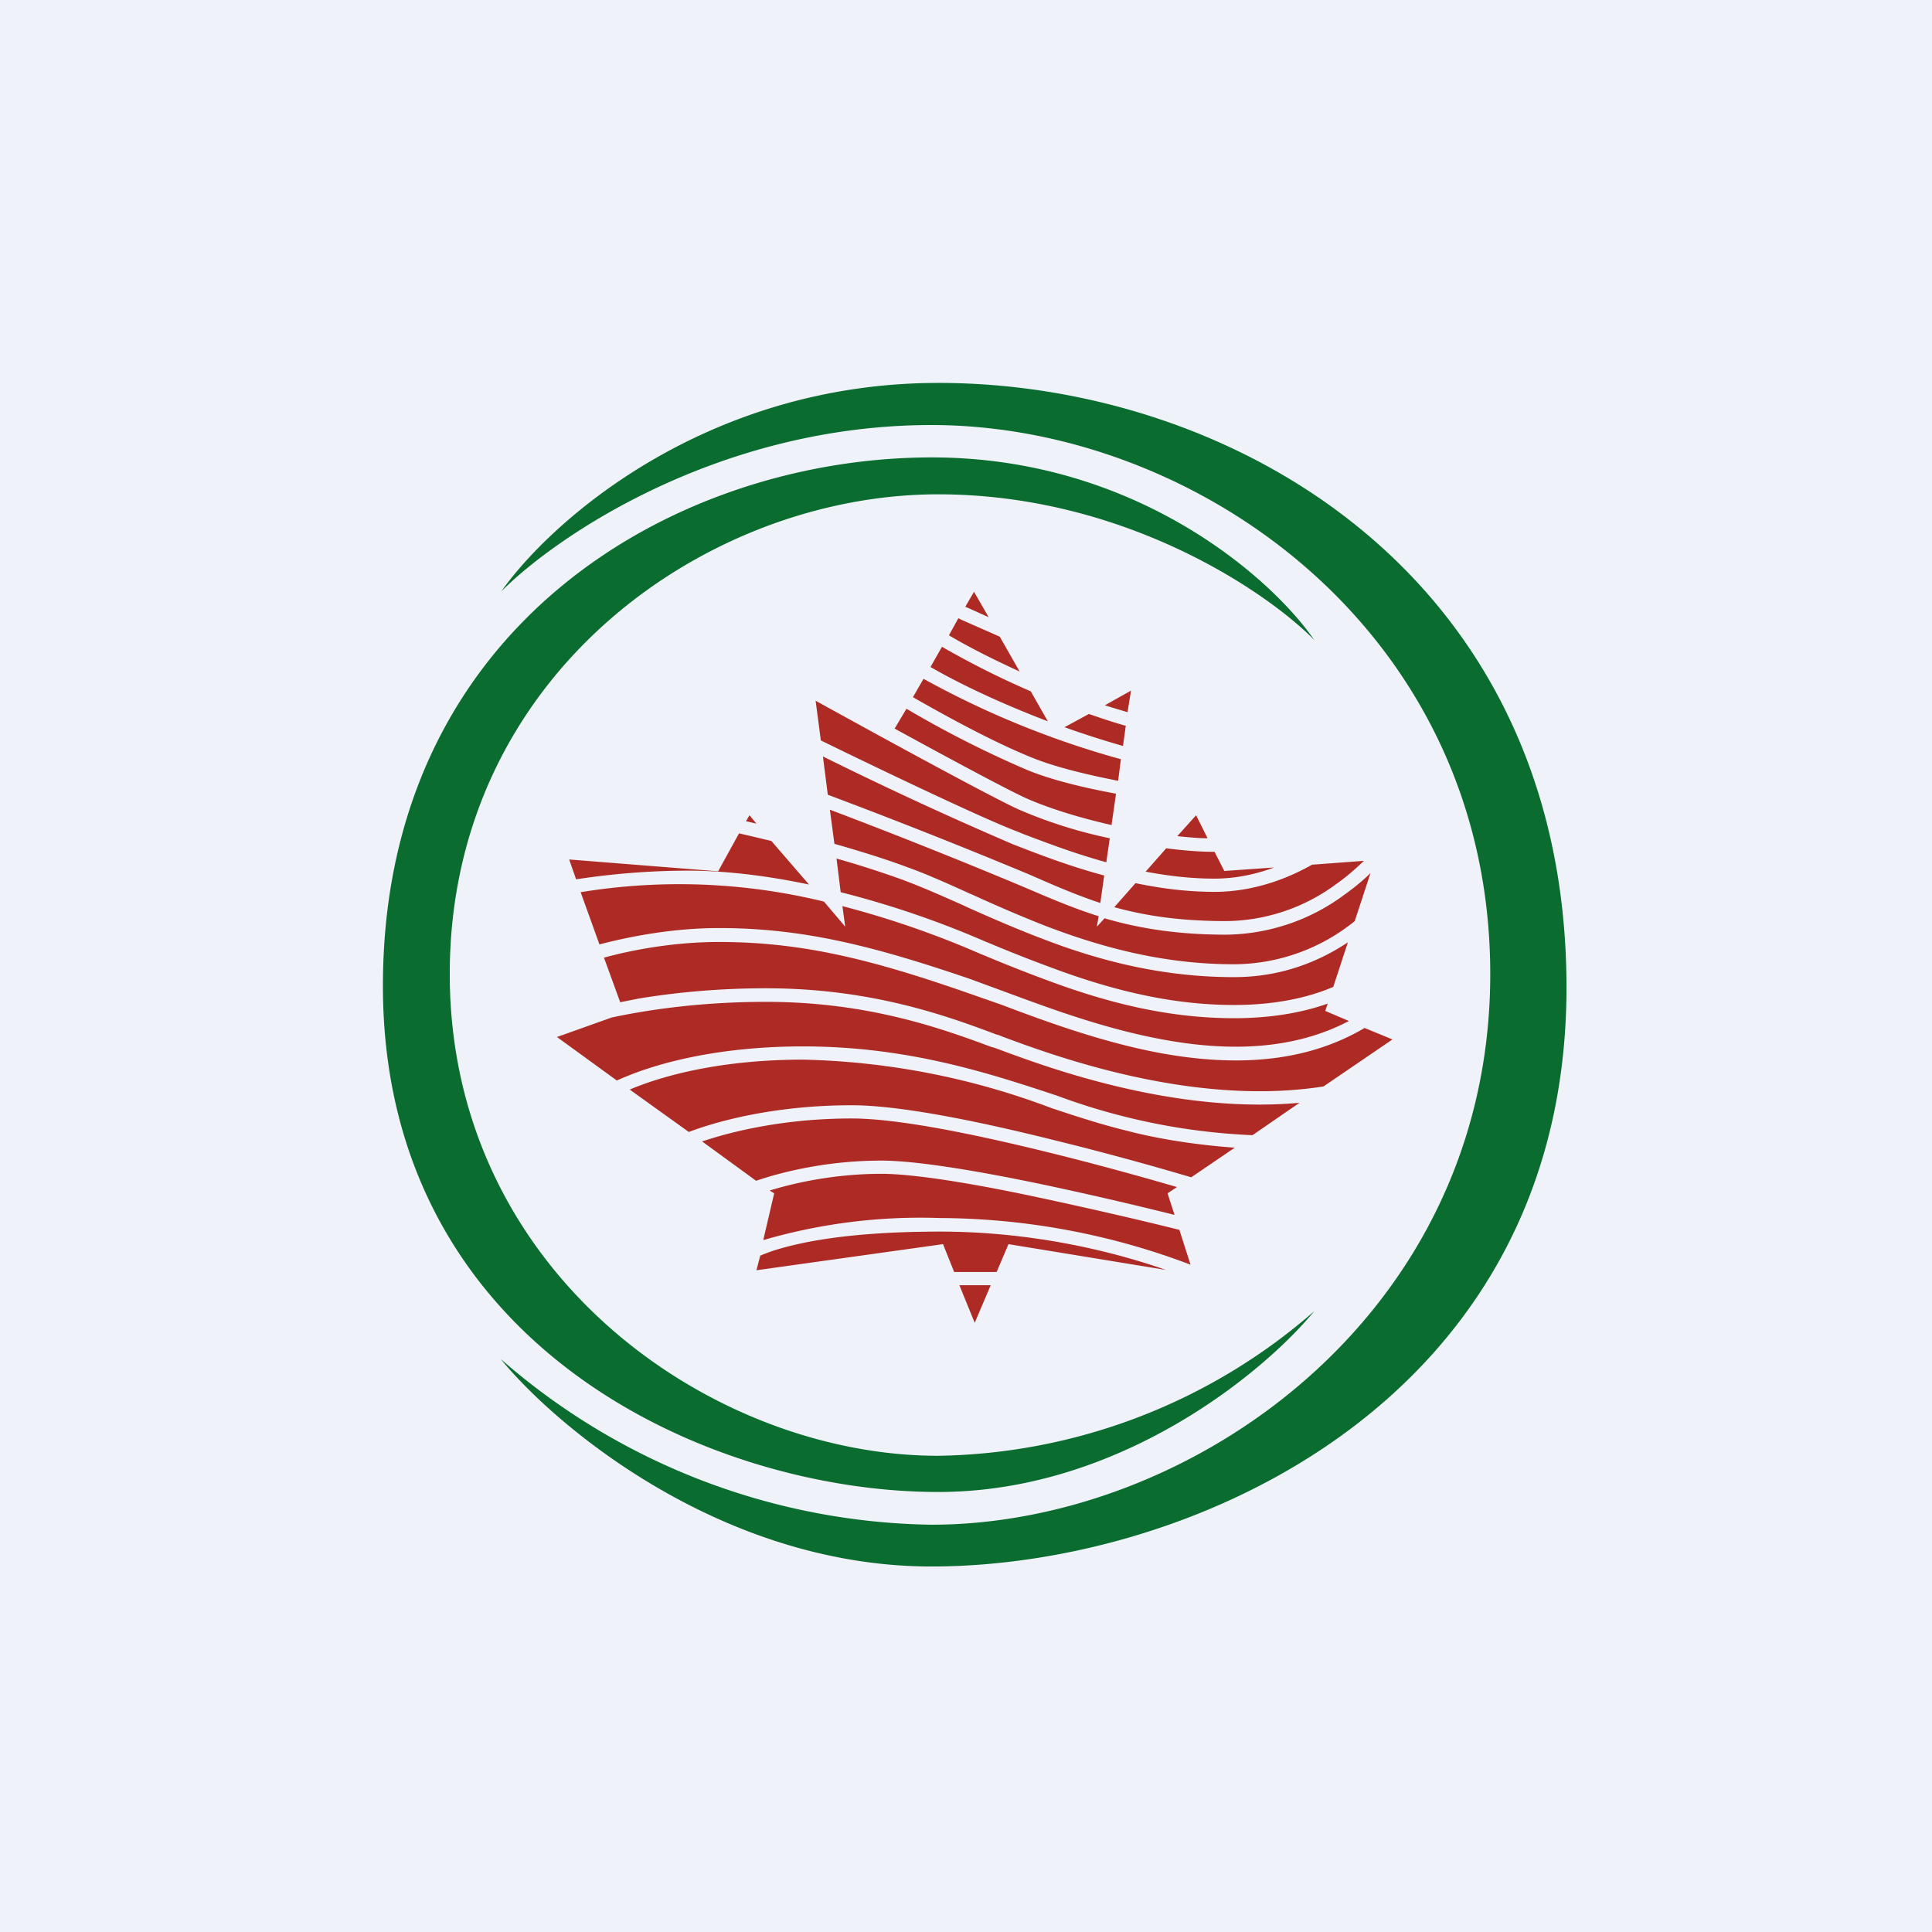
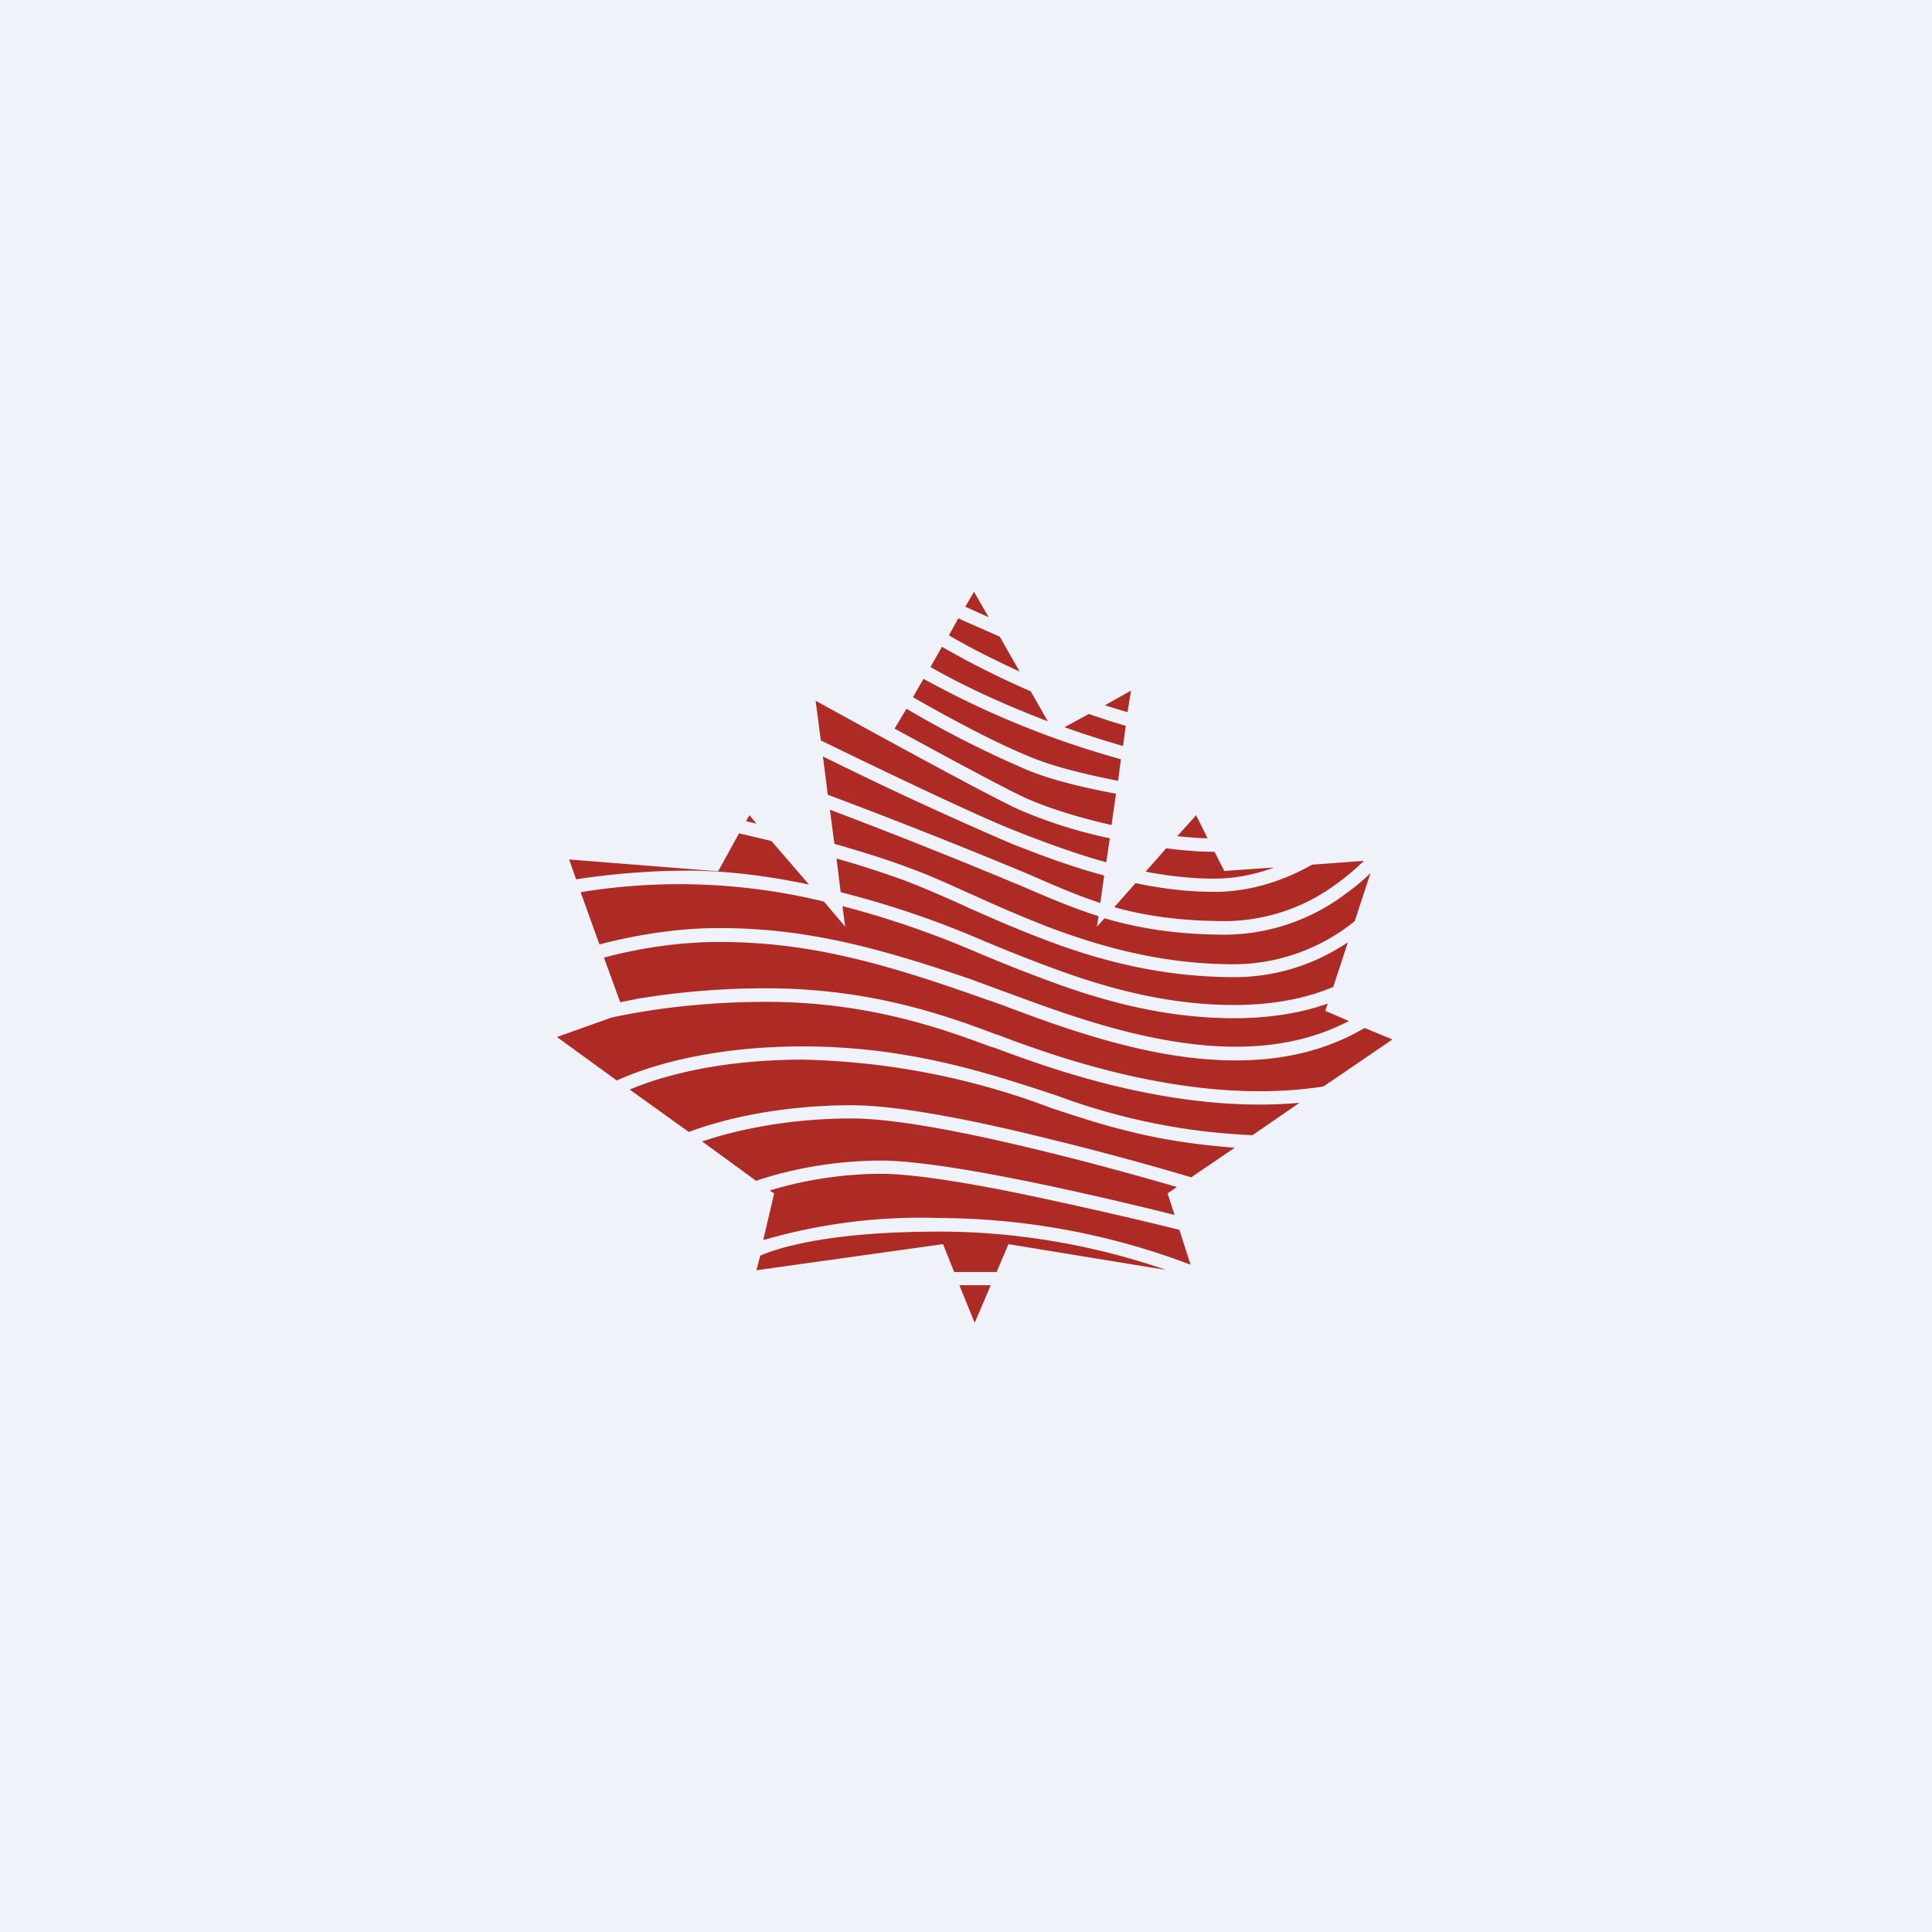
<svg xmlns="http://www.w3.org/2000/svg" viewBox="0 0 55.5 55.5">
  <path d="M 0,0 H 55.5 V 55.5 H 0 Z" fill="rgb(239, 242, 248)" />
-   <path d="M 14.39,39.045 A 19.2,19.2 0 0,0 26.76,43.8 C 34.2,43.8 42.81,37.8 42.81,27.98 C 42.81,18.15 34.37,12.21 26.76,12.21 C 20.66,12.21 15.98,15.4 14.4,16.99 C 15.8,15 20.24,11 26.96,11 C 35.36,11 45,16.5 45,28.37 C 45,40.23 34.23,45 26.76,45 C 20.78,45 16.03,41.04 14.4,39.06 Z M 37.75,37.67 A 16.8,16.8 0 0,1 26.95,41.82 C 20.45,41.82 12.92,36.57 12.92,27.98 S 20.29,14.2 26.95,14.2 C 32.27,14.2 36.37,16.98 37.75,18.38 C 36.55,16.63 32.65,13.14 26.77,13.14 C 19.42,13.14 11,17.95 11,28.32 C 11,38.7 20.41,42.86 26.95,42.86 C 32.18,42.86 36.33,39.4 37.75,37.67 Z" fill="rgb(10, 108, 46)" />
  <path d="M 21.93,35.605 L 22.24,34.28 L 22.11,34.2 C 22.89,33.96 24.03,33.72 25.32,33.72 C 26.29,33.72 28.08,34.02 29.93,34.42 C 31.33,34.72 32.76,35.05 33.88,35.33 L 34.2,36.33 A 20.5,20.5 0 0,0 27,34.99 A 16.13,16.13 0 0,0 21.94,35.62 Z M 21.84,36.07 L 21.73,36.49 L 27.09,35.74 L 27.41,36.54 H 28.63 L 28.97,35.74 L 33.49,36.48 C 31.89,35.92 29.59,35.38 27.01,35.38 C 24.54,35.38 23.08,35.65 22.21,35.93 A 6,6 0 0,0 21.84,36.07 Z M 28.46,36.92 H 27.56 L 28,38 L 28.46,36.92 Z M 33.74,34.9 L 33.54,34.28 L 33.81,34.1 C 32.71,33.78 31.44,33.43 30.18,33.12 C 27.96,32.57 25.78,32.13 24.47,32.13 C 22.59,32.13 21.09,32.48 20.17,32.79 L 21.72,33.92 C 22.54,33.64 23.83,33.34 25.32,33.34 C 26.34,33.34 28.17,33.65 30.02,34.04 A 107,107 0 0,1 33.74,34.9 Z M 19.78,32.52 C 20.73,32.16 22.38,31.75 24.47,31.75 C 25.84,31.75 28.07,32.2 30.27,32.75 C 31.66,33.09 33.04,33.47 34.22,33.82 L 35.47,32.97 C 34.54,32.9 33.43,32.76 32.36,32.48 C 31.66,32.31 30.95,32.08 30.2,31.83 A 21.44,21.44 0 0,0 23.07,30.44 C 20.71,30.44 19.03,30.9 18.09,31.3 L 19.79,32.52 Z M 17.72,31.04 C 18.7,30.59 20.5,30.06 23.07,30.06 C 26.07,30.06 28.39,30.82 30.38,31.48 A 18.3,18.3 0 0,0 35.98,32.61 L 37.33,31.68 C 33.7,32.01 30.05,30.65 28.68,30.14 L 28.54,30.09 L 28.49,30.08 C 27.09,29.56 24.96,28.78 22.01,28.78 C 19.97,28.78 18.41,29.05 17.57,29.23 L 16,29.79 L 17.72,31.04 Z M 17.82,28.79 L 18.32,28.69 C 19.22,28.54 20.48,28.39 22.01,28.39 C 25.04,28.39 27.22,29.19 28.63,29.72 L 28.68,29.73 L 28.8,29.78 C 30.28,30.33 34.26,31.8 38.02,31.21 L 40,29.86 L 39.2,29.53 C 37.41,30.59 35.33,30.61 33.38,30.26 C 31.68,29.95 30.03,29.34 28.76,28.86 L 27.73,28.5 C 25.02,27.56 23.03,27.06 20.65,27.06 C 19.39,27.06 18.19,27.28 17.35,27.51 L 17.82,28.8 Z M 17.22,27.13 C 18.1,26.9 19.34,26.66 20.65,26.66 C 23.1,26.66 25.13,27.19 27.86,28.12 L 28.92,28.51 C 30.19,28.98 31.78,29.57 33.45,29.87 C 35.26,30.2 37.13,30.18 38.75,29.33 L 38.07,29.04 L 38.14,28.83 C 37.44,29.08 36.54,29.25 35.45,29.25 C 33.6,29.25 31.92,28.82 30.41,28.28 A 44.5,44.5 0 0,1 28.26,27.44 L 28.16,27.4 A 26.87,26.87 0 0,0 24.2,26.03 L 24.28,26.62 L 23.67,25.9 A 17.54,17.54 0 0,0 16.68,25.63 L 17.22,27.13 Z M 16.55,25.26 A 21.6,21.6 0 0,1 19.74,25.01 C 20.82,25.01 22.01,25.15 23.24,25.41 L 22.16,24.16 A 56.7,56.7 0 0,0 21.23,23.94 L 20.63,25.03 L 16.35,24.69 L 16.55,25.26 Z M 21.43,23.59 L 21.73,23.66 L 21.53,23.42 L 21.43,23.59 Z M 24.03,24.66 L 24.15,25.63 A 27.04,27.04 0 0,1 28.31,27.05 L 28.41,27.09 A 44,44 0 0,0 30.54,27.92 C 32.03,28.45 33.67,28.87 35.45,28.87 C 36.66,28.87 37.6,28.65 38.3,28.35 L 38.72,27.07 C 37.82,27.67 36.73,28.07 35.45,28.07 C 33.35,28.07 31.53,27.58 29.95,26.97 C 29.16,26.67 28.43,26.35 27.76,26.05 L 27.7,26.02 C 27.05,25.73 26.46,25.47 25.92,25.27 A 28.6,28.6 0 0,0 24.02,24.66 Z M 38.93,26.45 A 5.54,5.54 0 0,1 35.45,27.7 C 33.41,27.7 31.65,27.21 30.09,26.62 C 29.32,26.32 28.59,26 27.93,25.7 L 27.86,25.67 C 27.22,25.38 26.62,25.11 26.06,24.91 C 25.42,24.67 24.7,24.45 23.97,24.24 L 23.84,23.26 A 170.9,170.9 0 0,1 29.36,25.46 C 30.11,25.78 30.8,26.08 31.56,26.32 L 31.51,26.62 L 31.73,26.38 C 32.69,26.66 33.78,26.85 35.23,26.85 A 5.8,5.8 0 0,0 38.61,25.71 C 38.89,25.51 39.15,25.3 39.37,25.08 L 38.92,26.45 Z M 39.17,24.73 L 37.69,24.84 C 36.97,25.25 35.99,25.62 34.89,25.62 C 34.09,25.62 33.34,25.52 32.62,25.37 L 32.01,26.06 C 32.91,26.31 33.91,26.46 35.23,26.46 A 5.4,5.4 0 0,0 38.38,25.4 C 38.68,25.19 38.94,24.96 39.18,24.73 Z M 31.61,25.93 L 31.72,25.15 C 30.78,24.9 29.94,24.58 29.27,24.32 L 29.09,24.25 A 109.3,109.3 0 0,1 23.64,21.73 L 23.78,22.83 A 173.55,173.55 0 0,1 29.54,25.11 C 30.25,25.42 30.91,25.71 31.61,25.94 Z M 23.58,21.27 C 25.36,22.14 28.27,23.53 29.23,23.89 L 29.4,23.96 C 30.06,24.21 30.87,24.52 31.78,24.77 L 31.88,24.08 A 13.43,13.43 0 0,1 29.21,23.23 C 28.2,22.75 25.17,21.09 23.43,20.13 L 23.58,21.27 Z M 25.7,20.93 C 27.18,21.74 28.72,22.57 29.39,22.89 C 29.99,23.17 30.91,23.47 31.93,23.7 L 32.06,22.8 C 31.13,22.63 30.19,22.4 29.51,22.12 A 30.3,30.3 0 0,1 26.04,20.36 L 25.7,20.93 Z M 26.23,20.03 C 27.19,20.58 28.56,21.33 29.66,21.77 C 30.3,22.03 31.2,22.25 32.12,22.43 L 32.2,21.81 A 25.96,25.96 0 0,1 26.53,19.5 L 26.23,20.02 Z M 26.73,19.16 C 27.47,19.59 28.63,20.16 30.1,20.72 L 29.61,19.86 A 25.01,25.01 0 0,1 27.06,18.58 L 26.73,19.16 Z M 27.26,18.25 C 27.76,18.55 28.46,18.91 29.29,19.29 L 28.72,18.29 L 27.63,17.81 L 27.53,17.76 L 27.26,18.25 Z M 27.73,17.43 L 27.8,17.46 L 28.4,17.73 L 27.98,17 L 27.73,17.43 Z M 31.28,20.51 L 30.58,20.89 C 31.11,21.08 31.67,21.26 32.26,21.43 L 32.34,20.85 C 31.98,20.75 31.63,20.63 31.28,20.51 Z M 32.4,20.46 A 20.6,20.6 0 0,1 31.74,20.26 L 32.49,19.84 L 32.39,20.46 Z M 33.51,24.36 L 32.91,25.04 C 33.55,25.16 34.21,25.24 34.88,25.24 C 35.51,25.24 36.09,25.11 36.6,24.92 L 35.17,25.02 L 34.89,24.47 C 34.44,24.47 33.98,24.43 33.51,24.37 Z M 34.69,24.08 C 34.41,24.08 34.12,24.05 33.82,24.02 L 34.36,23.42 L 34.69,24.08 Z" fill="rgb(174, 42, 36)" />
</svg>